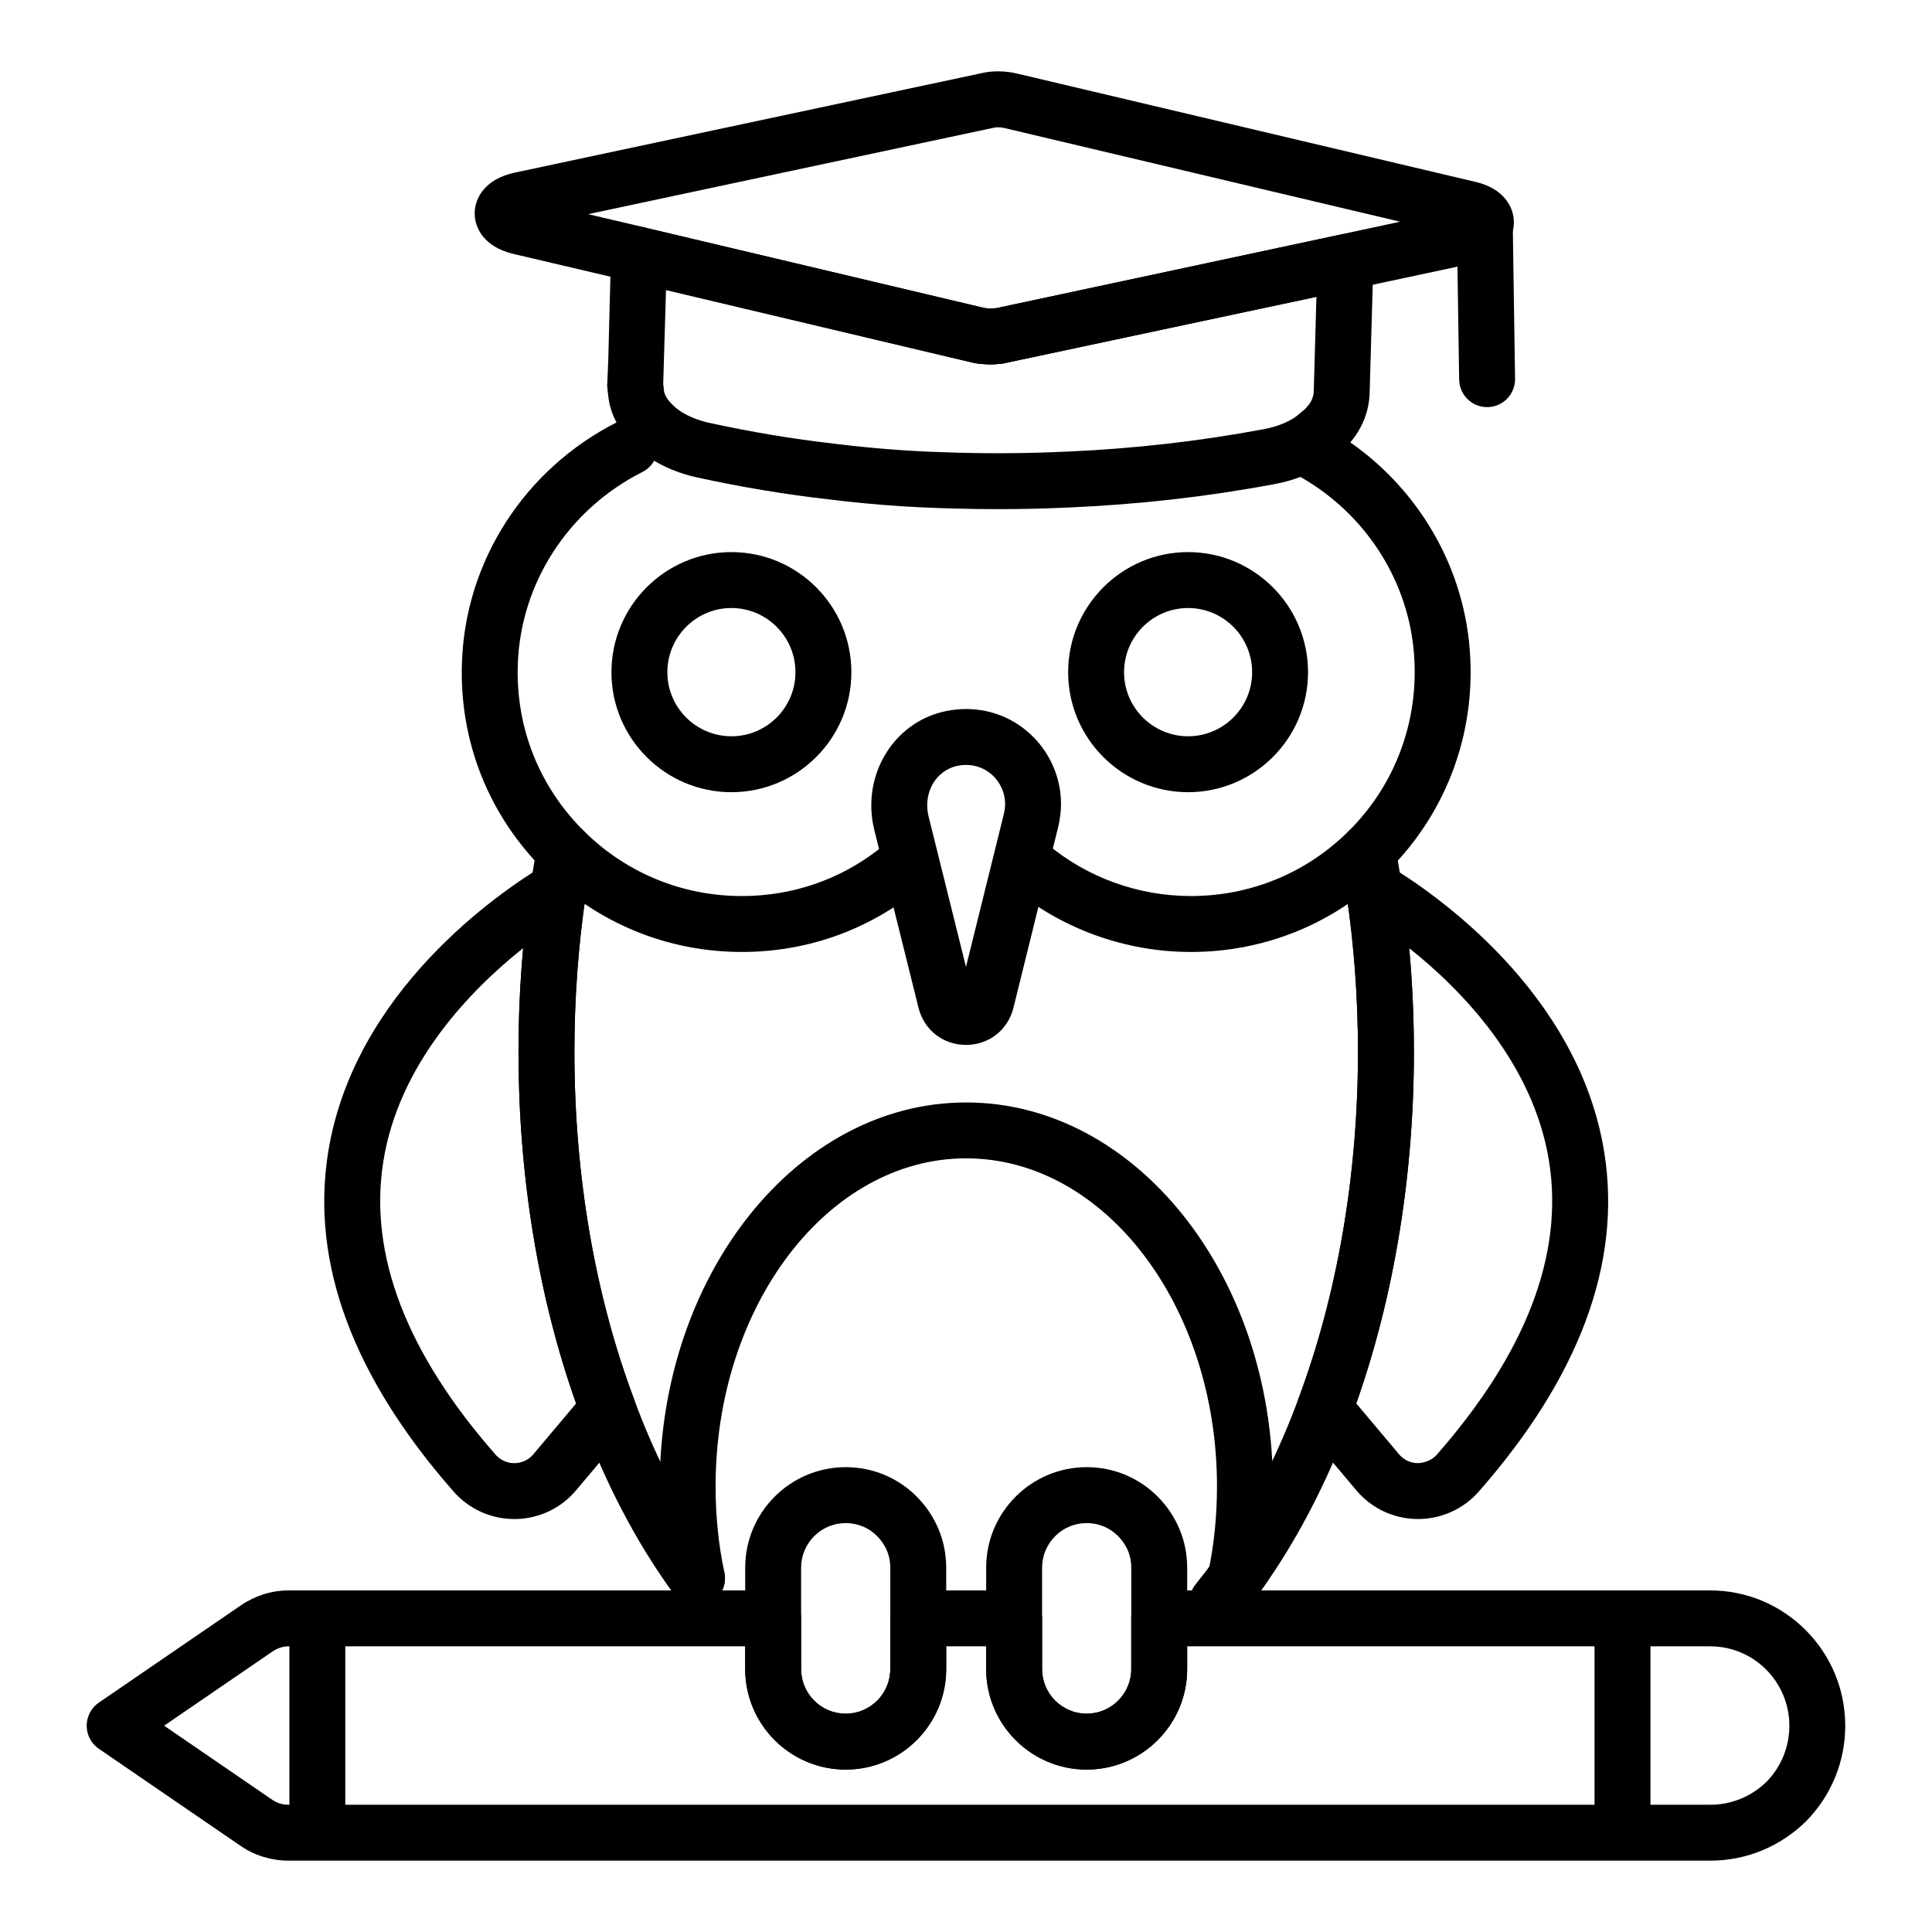
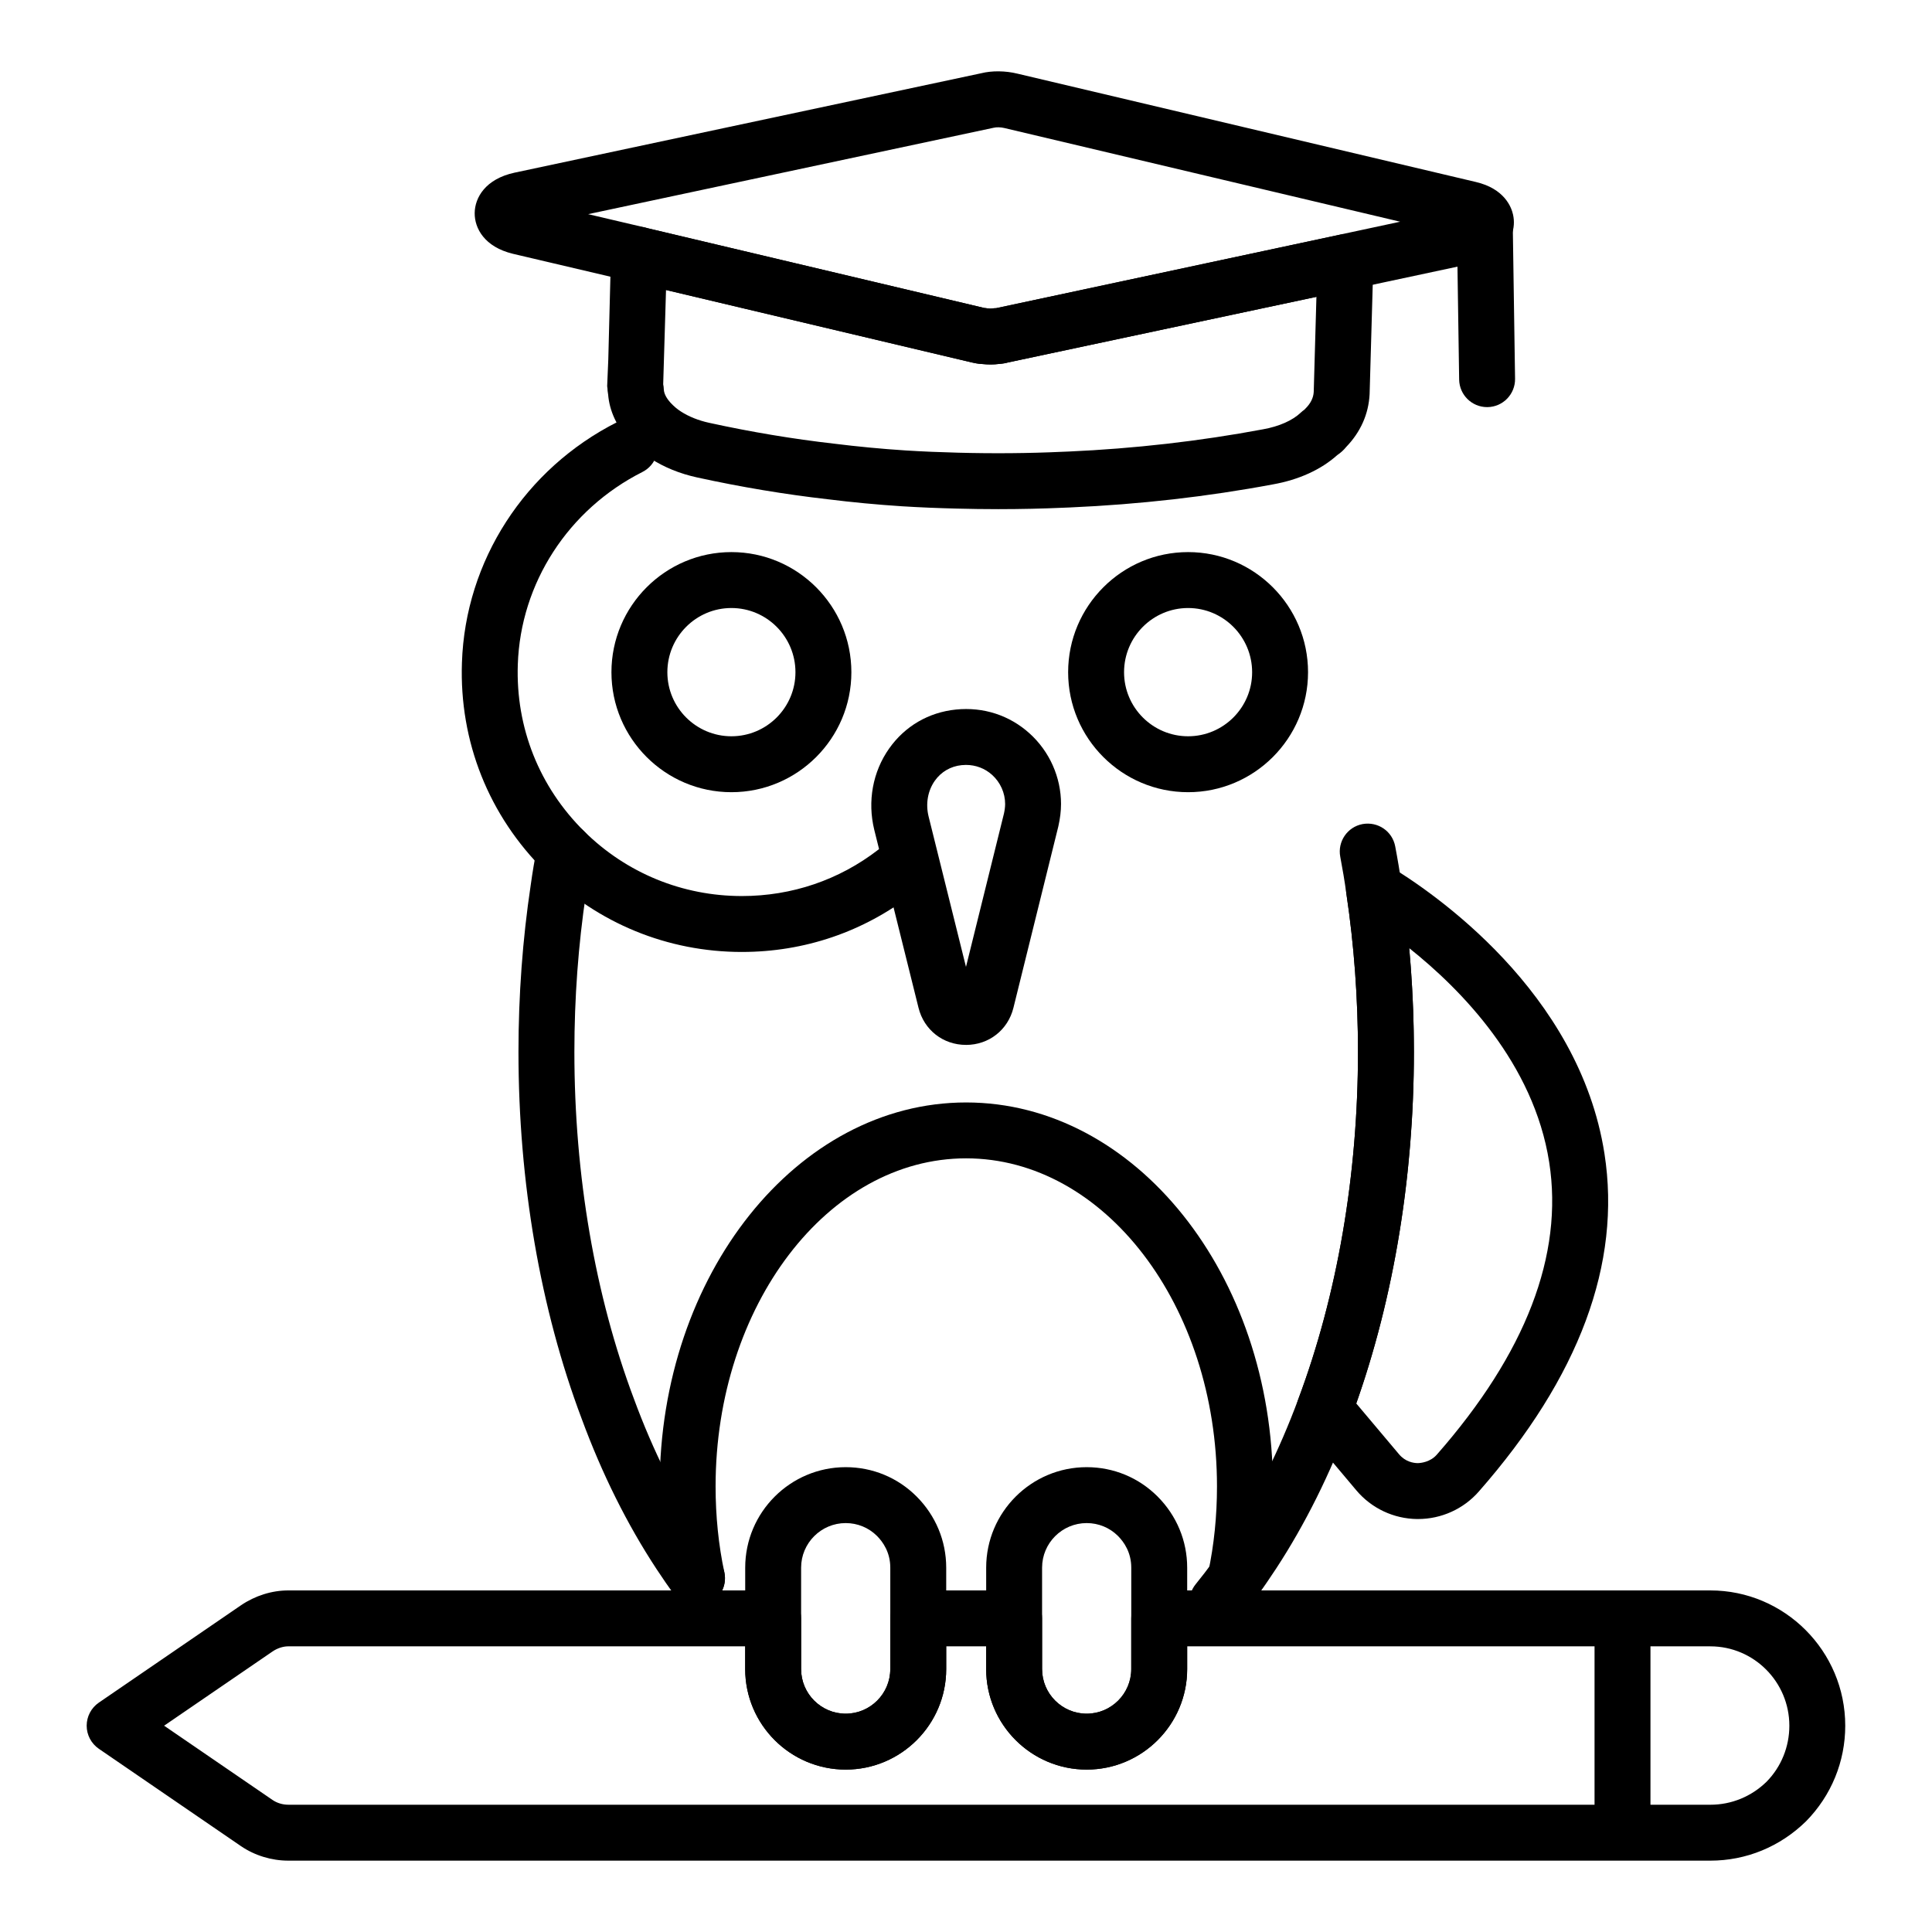
<svg xmlns="http://www.w3.org/2000/svg" fill="#000000" width="800px" height="800px" version="1.1" viewBox="144 144 512 512">
  <g>
    <path d="m406.52 240.59c-0.73 0-1.492-0.043-2.285-0.125-1.137-0.055-2.082-0.27-2.734-0.418l-89.711-21.262c-0.18-0.043-0.543-0.152-0.723-0.211l-31.133-7.316c-7.555-1.82-10.18-6.773-10.137-10.805 0.043-4.066 2.836-9.012 10.535-10.688l123.7-26.355c2.82-0.703 6.402-0.68 9.617 0.113l121.45 28.699c7.582 1.773 9.434 6.641 9.875 8.656 0.789 3.598-0.527 7.188-3.531 9.664-1.809 1.59-4.211 2.703-6.953 3.215l-31.914 6.816c-0.18 0.055-0.363 0.102-0.5 0.129l-90.992 19.363c-0.316 0.102-1.246 0.32-2.41 0.391-0.691 0.086-1.406 0.133-2.16 0.133zm-106.66-39.836 15.145 3.551c0.195 0.043 0.562 0.156 0.754 0.215l89.082 21.094c0.297 0 0.516 0.066 0.805 0.102 0.797 0.098 1.137 0.051 1.152 0.047 0.367-0.059 0.84-0.102 1.215-0.102l90.672-19.379c0.172-0.051 0.348-0.098 0.477-0.121l15.891-3.406-104.87-24.824c-0.941-0.23-2.098-0.266-2.859-0.074zm200.67 12.703h0.074z" />
    <path d="m408.53 278.93c-3.625 0-7.309-0.051-10.996-0.148-4.875-0.121-9.66-0.309-14.543-0.617-6.606-0.43-13.227-1.055-19.672-1.863-11.273-1.281-22.914-3.223-34.512-5.758-4.644-1.012-8.82-2.707-12.395-5.035-2.539-1.617-4.32-3.367-5.586-4.707-3.387-3.734-5.312-7.918-5.664-12.242-0.145-0.727-0.168-1.309-0.18-1.641-0.109-0.566-0.074-0.59-0.051-1.168l0.273-6.496 0.715-27.922c0.066-2.328 1.215-4.496 3.117-5.852 1.895-1.348 4.328-1.73 6.547-1.016l89.262 21.152c0.297 0 0.516 0.066 0.805 0.102 0.797 0.098 1.137 0.051 1.152 0.047 0.367-0.059 0.84-0.102 1.215-0.102l90.984-19.445c2.223-0.477 4.535 0.094 6.289 1.555 1.742 1.453 2.727 3.629 2.664 5.902l-0.992 34.785c-0.273 5.301-2.418 10.062-6.199 13.977-0.652 0.816-1.445 1.543-2.379 2.172-4.305 3.856-10.172 6.531-17.023 7.754-17.309 3.246-35.426 5.309-53.789 6.117-0.109 0.004-1.656 0.07-1.766 0.07-5.531 0.246-11.344 0.379-17.277 0.379zm-88.777-33.09c0.094 0.434 0.152 0.875 0.16 1.32 0.043 1.375 1 2.703 1.789 3.574 0.949 1 1.742 1.676 2.734 2.312 2.098 1.363 4.68 2.391 7.531 3.012 11.113 2.43 22.25 4.289 33.109 5.523 6.238 0.777 12.559 1.379 18.871 1.789 4.68 0.297 9.277 0.477 13.973 0.598 9.379 0.25 18.637 0.172 27.551-0.238 0.898-0.047 1.316-0.07 1.773-0.07 17.336-0.77 34.758-2.754 51.441-5.883 4.305-0.766 7.859-2.348 10.062-4.453 0.289-0.273 0.594-0.52 0.918-0.746 0.086-0.09 0.172-0.18 0.262-0.27 1.391-1.371 2.141-2.867 2.223-4.453l0.715-25.191-81.773 17.402c-0.316 0.102-1.246 0.32-2.41 0.391-1.352 0.176-2.828 0.176-4.441 0.008-1.137-0.055-2.082-0.27-2.734-0.418l-81.008-19.191zm170.5 6.383h-0.008zm-170.92-7.738v0.016-0.016z" />
    <path d="m538.1 251.89c-4.043 0-7.344-3.246-7.41-7.297l-0.613-41.023c-0.059-4.09 3.207-7.461 7.301-7.519 4.203 0.02 7.453 3.207 7.516 7.297l0.613 41.023c0.059 4.09-3.207 7.461-7.301 7.519h-0.105z" />
    <path d="m597.26 637.09h-376.87c-4.43 0-8.871-1.359-12.512-3.832l-37.688-25.816c-2.012-1.383-3.219-3.668-3.219-6.113s1.207-4.731 3.219-6.113l37.668-25.797c3.746-2.547 8.191-3.941 12.531-3.941h128.5c4.094 0 7.41 3.316 7.41 7.41v13.441c0 6.516 5.305 11.816 11.816 11.816 6.512 0 11.816-5.301 11.816-11.816v-13.441c0-4.09 3.312-7.41 7.41-7.41h25.41c4.094 0 7.41 3.316 7.41 7.41v13.441c0 6.516 5.305 11.816 11.816 11.816s11.816-5.301 11.816-11.816v-13.441c0-4.09 3.312-7.41 7.41-7.41h146.05c19.715 0 35.758 16.086 35.758 35.855 0 9.504-3.684 18.488-10.359 25.297-6.906 6.781-15.891 10.461-25.398 10.461zm-409.77-35.762 28.746 19.688c1.18 0.805 2.664 1.254 4.152 1.254l376.87 0.004c5.602 0 10.895-2.176 14.918-6.117 3.848-3.926 6.019-9.227 6.019-14.824 0-11.598-9.391-21.035-20.938-21.035l-138.65-0.004v6.031c0 14.684-11.945 26.633-26.633 26.633s-26.633-11.949-26.633-26.633v-6.031h-10.594v6.031c0 14.684-11.945 26.633-26.633 26.633s-26.633-11.949-26.633-26.633v-6.031h-121.09c-1.375 0-2.902 0.5-4.176 1.367z" />
-     <path d="m228.1 636.17c-4.094 0-7.41-3.316-7.41-7.41v-55.32c0-4.09 3.312-7.41 7.41-7.41 4.094 0 7.41 3.316 7.41 7.41v55.32c0 4.094-3.316 7.41-7.41 7.41z" />
    <path d="m573.98 636.17c-4.094 0-7.41-3.316-7.41-7.41v-55.32c0-4.09 3.312-7.41 7.41-7.41 4.094 0 7.41 3.316 7.41 7.41v55.32c-0.004 4.094-3.316 7.41-7.41 7.41z" />
    <path d="m471.44 569.66c-0.516 0-1.027-0.051-1.547-0.164-4-0.852-6.555-4.785-5.707-8.789 1.547-7.254 2.328-14.926 2.328-22.797 0-47.938-29.832-86.938-66.492-86.938-36.602 0-66.383 39-66.383 86.938 0 7.871 0.781 15.547 2.328 22.797 0.848 4-1.707 7.938-5.707 8.789-4.016 0.848-7.938-1.699-8.789-5.703-1.758-8.266-2.648-16.973-2.648-25.879 0-56.105 36.43-101.75 81.203-101.75 44.836 0 81.309 45.648 81.309 101.75 0 8.906-0.891 17.613-2.648 25.879-0.75 3.484-3.824 5.867-7.246 5.867z" />
    <path d="m458.86 353.94c-17.531 0-31.793-14.262-31.793-31.793 0-17.555 14.262-31.836 31.793-31.836 17.523 0 31.785 14.281 31.785 31.836-0.004 17.535-14.262 31.793-31.785 31.793zm0-48.809c-9.363 0-16.973 7.633-16.973 17.016 0 9.359 7.613 16.973 16.973 16.973 9.355 0 16.969-7.613 16.969-16.973-0.004-9.383-7.613-17.016-16.969-17.016z" />
    <path d="m337.83 353.94c-17.531 0-31.793-14.262-31.793-31.793 0-17.555 14.262-31.836 31.793-31.836s31.793 14.281 31.793 31.836c0 17.535-14.262 31.793-31.793 31.793zm0-48.809c-9.363 0-16.973 7.633-16.973 17.016 0 9.359 7.613 16.973 16.973 16.973 9.363 0 16.973-7.613 16.973-16.973 0.004-9.383-7.609-17.016-16.973-17.016z" />
    <path d="m328.72 569.66c-2.258 0-4.481-1.023-5.941-2.965-1.648-2.203-3.242-4.516-4.789-6.879-7.769-11.801-14.449-25.211-19.84-39.836-10.953-29.062-16.75-62.703-16.75-97.219 0-15.004 1.094-29.867 3.242-44.18 0.477-3.449 1.062-6.891 1.715-10.328 0.754-4.016 4.602-6.68 8.645-5.914 4.023 0.758 6.672 4.629 5.91 8.648-0.602 3.199-1.152 6.402-1.605 9.707-2.055 13.68-3.09 27.797-3.09 42.066 0 32.75 5.469 64.578 15.816 92.043 5.016 13.613 11.188 26.008 18.348 36.891 1.383 2.117 2.801 4.168 4.262 6.117 2.453 3.273 1.789 7.918-1.492 10.371-1.324 0.996-2.887 1.477-4.43 1.477z" />
    <path d="m466.62 575.9c-1.641 0-3.301-0.547-4.676-1.664-3.168-2.582-3.648-7.25-1.062-10.422 1.555-1.91 3.074-3.891 4.566-5.93 1.492-2.035 2.922-4.168 4.363-6.348 7.062-10.793 13.195-23.145 18.234-36.699 10.359-27.645 15.832-59.477 15.832-92.078 0-14.223-1.035-28.344-3.082-41.977-0.465-3.324-1.012-6.582-1.613-9.727-0.766-4.019 1.875-7.898 5.891-8.664 4.082-0.734 7.902 1.879 8.668 5.894 0.645 3.387 1.238 6.879 1.723 10.375 2.141 14.285 3.234 29.148 3.234 44.098 0 34.352-5.797 67.984-16.766 97.258-5.41 14.566-12.055 27.914-19.73 39.648-1.586 2.406-3.16 4.738-4.781 6.961-1.656 2.254-3.332 4.434-5.047 6.539-1.465 1.801-3.598 2.734-5.754 2.734z" />
-     <path d="m459.6 396.28c-17.473 0-34.434-6.172-47.762-17.371-3.133-2.633-3.539-7.309-0.906-10.441 2.641-3.125 7.301-3.531 10.441-0.906 10.656 8.965 24.238 13.898 38.223 13.898 15.715 0 30.512-6.059 41.66-17.066 12.973-12.781 19.273-30.598 17.301-48.887-2.004-18.578-13.039-35.348-29.504-44.867-3.547-2.047-4.762-6.578-2.715-10.121 2.055-3.539 6.578-4.762 10.121-2.707 20.555 11.875 34.316 32.844 36.828 56.102 2.469 22.812-5.41 45.059-21.625 61.031-13.934 13.762-32.426 21.336-52.062 21.336z" />
    <path d="m340.61 396.28c-19.664 0-38.195-7.594-52.168-21.383-14.926-14.742-22.746-34.379-22.023-55.301 0.891-26.953 16.664-51.383 41.156-63.742 3.648-1.852 8.105-0.379 9.949 3.273s0.375 8.109-3.277 9.953c-19.652 9.922-32.305 29.469-33.023 51.02-0.57 16.742 5.688 32.453 17.633 44.25 11.18 11.035 26.012 17.113 41.754 17.113 13.254 0 25.773-4.258 36.184-12.316 3.242-2.496 7.894-1.91 10.398 1.328 2.504 3.238 1.91 7.891-1.324 10.395-13.039 10.082-28.691 15.41-45.258 15.41z" />
    <path d="m400 420.91c-6.062 0-11.121-3.949-12.582-9.832l-11.723-47.145c-1.852-7.551-0.418-15.406 3.938-21.57 4.176-5.926 10.469-9.594 17.711-10.328 7.269-0.734 14.18 1.512 19.512 6.332 5.289 4.781 8.328 11.602 8.328 18.711 0 1.836-0.238 3.824-0.711 5.914l-11.902 48.082c-1.453 5.879-6.504 9.836-12.566 9.84-0.004-0.004-0.004-0.004-0.004-0.004zm-0.012-74.199c-0.375 0-0.758 0.023-1.137 0.059-2.914 0.297-5.441 1.766-7.113 4.133-1.875 2.66-2.481 6.117-1.648 9.484l9.906 39.848 10.062-40.637c0.195-0.883 0.312-1.785 0.312-2.523 0-2.922-1.258-5.738-3.445-7.715-1.91-1.73-4.34-2.648-6.938-2.648z" />
    <path d="m519.8 546.56h-0.23c-6.242-0.07-12.125-2.844-16.133-7.613l-14.109-16.758c-1.73-2.047-2.215-4.867-1.273-7.371 10.355-27.625 15.824-59.457 15.824-92.055 0-14.223-1.035-28.344-3.082-41.977-0.418-2.84 0.824-5.664 3.211-7.262 2.387-1.586 5.461-1.676 7.938-0.188 11.734 7.055 50.555 33.414 57.254 76.402 4.531 29.09-6.672 59.215-33.305 89.535v0.004c-4.07 4.637-9.93 7.281-16.094 7.281zm10.527-12.172h0.074zm-26.906-18.461 11.352 13.484c1.688 2 3.828 2.32 4.957 2.332 0.781-0.02 3.293-0.254 5.035-2.242 23.586-26.863 33.617-52.934 29.789-77.48-4.082-26.207-23.328-45.801-37.102-56.758 0.824 9.066 1.246 18.27 1.246 27.5-0.004 32.762-5.281 64.867-15.277 93.164z" />
-     <path d="m280.3 546.56c-6.164 0-12.023-2.644-16.09-7.277-26.633-30.332-37.84-60.457-33.305-89.551 6.707-42.996 45.516-69.34 57.262-76.395 2.453-1.477 5.551-1.398 7.93 0.195 2.387 1.594 3.641 4.422 3.211 7.262-2.047 13.586-3.082 27.703-3.082 41.973 0 32.75 5.469 64.578 15.816 92.043 0.949 2.512 0.465 5.332-1.266 7.383l-14.117 16.762c-4 4.766-9.883 7.539-16.129 7.609-0.07-0.004-0.148-0.004-0.23-0.004zm2.344-151.3c-13.77 10.957-33.016 30.543-37.094 56.754-3.828 24.547 6.195 50.617 29.789 77.492 1.707 1.934 3.812 2.238 4.965 2.238h0.074c1.129-0.016 3.269-0.332 4.949-2.328l11.352-13.48c-9.992-28.152-15.266-60.262-15.266-93.168-0.004-9.258 0.406-18.457 1.23-27.508z" />
    <path d="m368.12 612.96c-14.688 0-26.633-11.949-26.633-26.633v-26.879c0-14.684 11.945-26.633 26.633-26.633 7.098 0 13.77 2.754 18.777 7.758 5.066 5.074 7.859 11.777 7.859 18.875v26.879c-0.004 14.684-11.949 26.633-26.637 26.633zm0-65.328c-6.512 0-11.816 5.301-11.816 11.816v26.879c0 6.516 5.305 11.816 11.816 11.816 6.512 0 11.816-5.301 11.816-11.816v-26.879c0-4.031-1.918-6.789-3.516-8.398-2.211-2.203-5.156-3.418-8.301-3.418z" />
    <path d="m431.98 612.96c-14.688 0-26.633-11.949-26.633-26.633v-26.879c0-14.684 11.945-26.633 26.633-26.633 7.098 0 13.77 2.754 18.777 7.758 5.066 5.074 7.859 11.777 7.859 18.875v26.879c-0.004 14.684-11.949 26.633-26.637 26.633zm0-65.328c-6.512 0-11.816 5.301-11.816 11.816v26.879c0 6.516 5.305 11.816 11.816 11.816s11.816-5.301 11.816-11.816v-26.879c0-4.031-1.918-6.789-3.516-8.398-2.211-2.203-5.156-3.418-8.301-3.418z" />
  </g>
</svg>